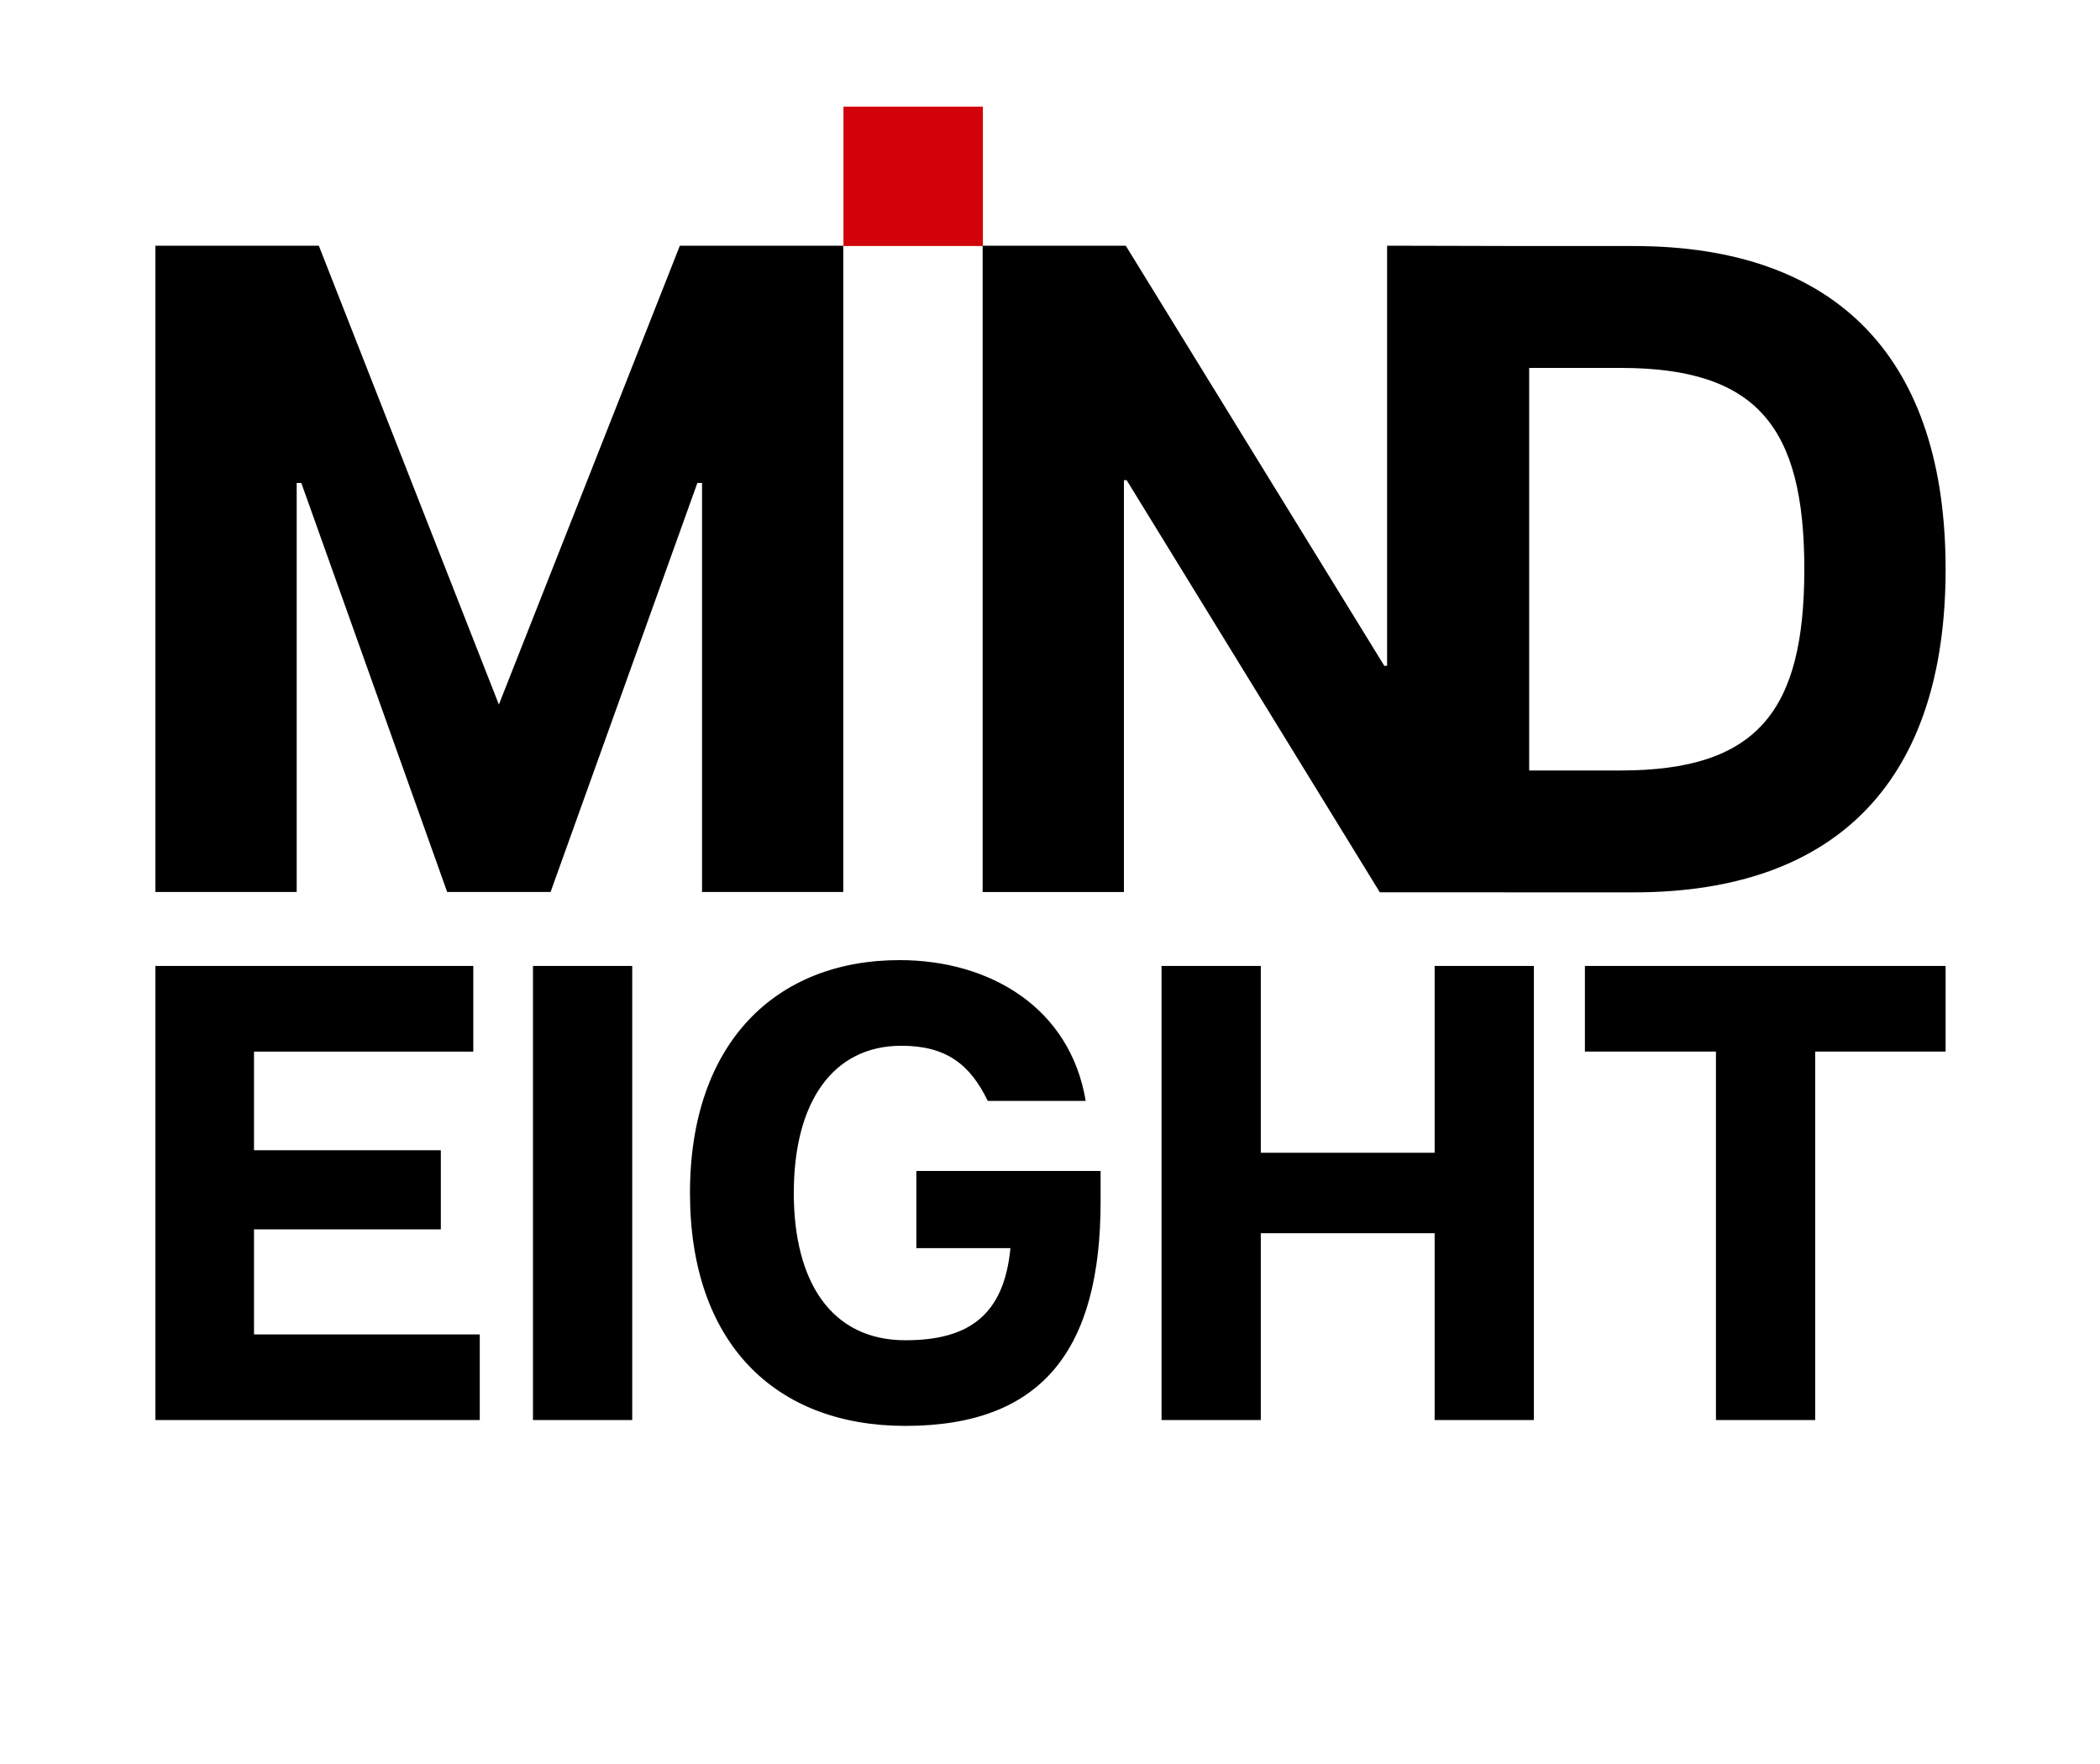
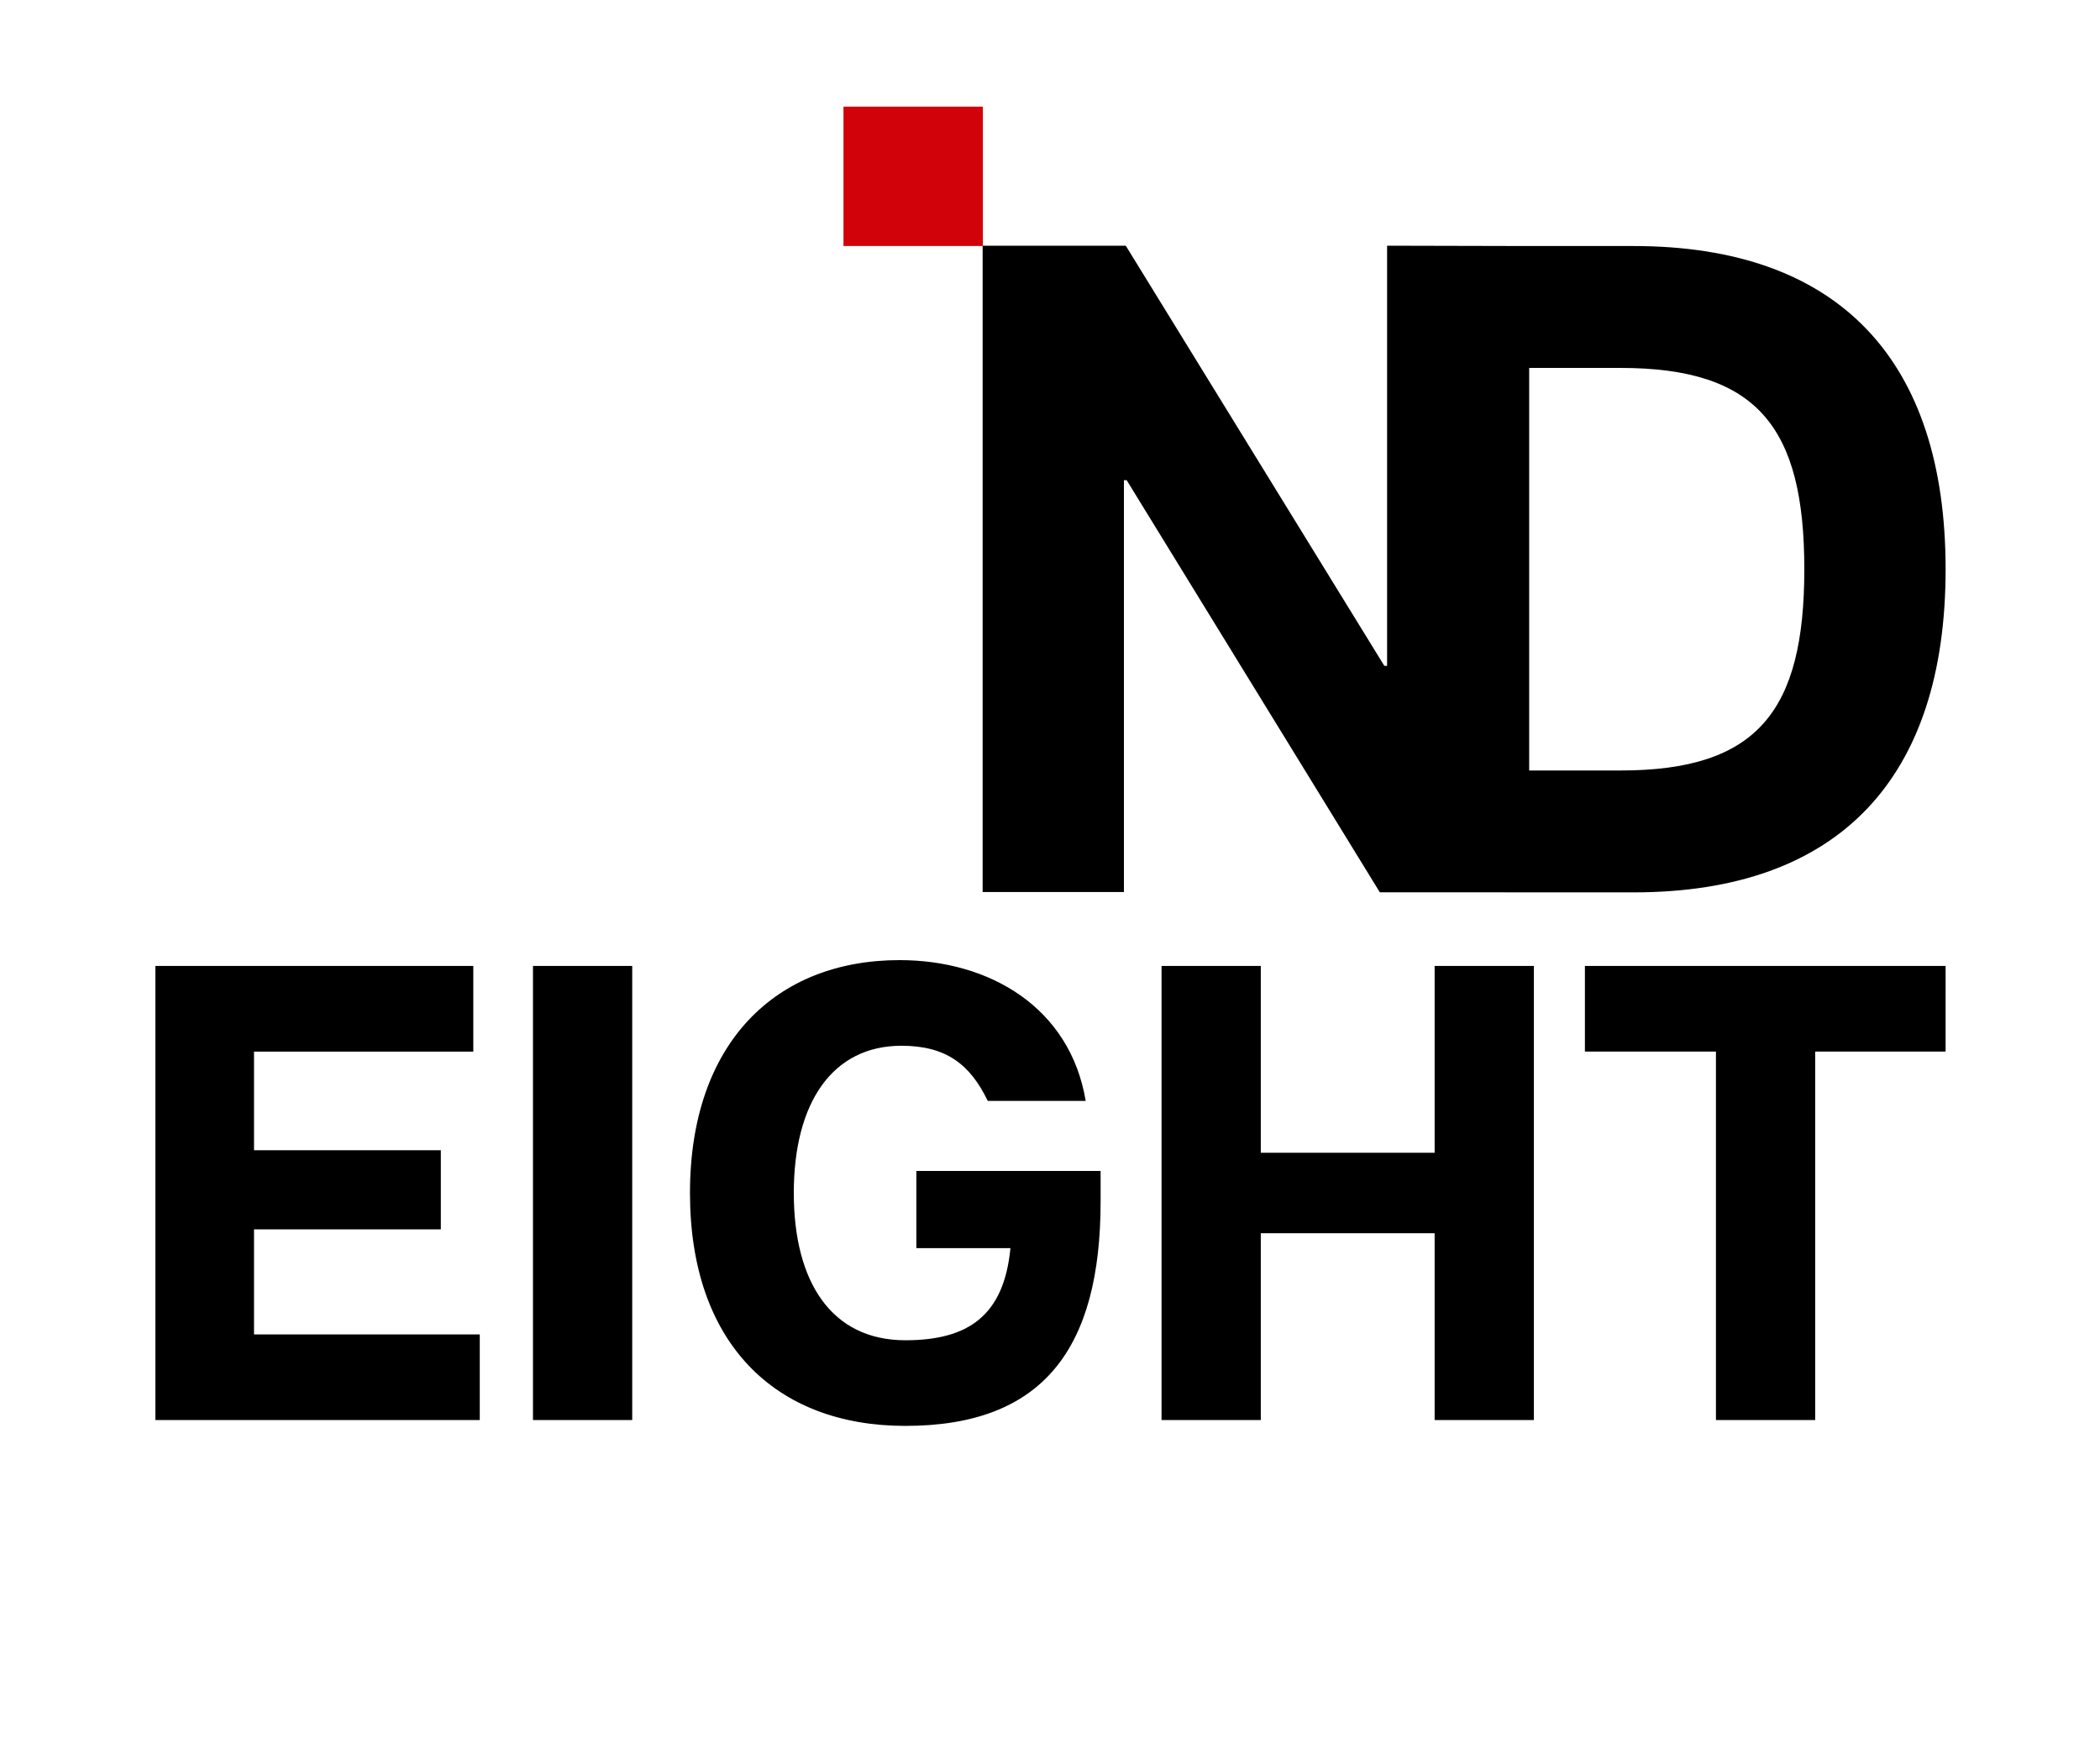
<svg xmlns="http://www.w3.org/2000/svg" version="1.1" id="Ebene_1" x="0px" y="0px" viewBox="0 0 500 420" style="enable-background:new 0 0 500 420;" xml:space="preserve">
  <style type="text/css">
	.st0{fill:#D10209;}
</style>
-   <polygon points="161.87,58.5 118.78,167.75 75.91,58.5 37,58.5 37,212.38 70.64,212.38 70.64,114.99 71.74,114.99 106.47,212.38   131.09,212.38 166.04,114.99 167.15,114.99 167.15,212.38 200.78,212.38 200.78,58.5 " />
  <rect x="200.83" y="25.39" class="st0" width="33.19" height="33.18" />
  <g>
    <path d="M60.48,317.72V292.7h44.48v-18.84H60.48v-23.48h52.21v-20.39H37v108.12h77.23v-20.39H60.48z M150.53,229.99H126.9v108.12   h23.63V229.99z M262.04,278.8h-43.86v18.38h22.4c-1.54,16.06-10.04,21.93-25.02,21.93c-17.61,0-26.56-13.9-26.56-35.06   c0-21.62,9.27-35.06,25.64-35.06c10.66,0,16.37,4.48,20.54,13.13h23.32c-3.71-22.24-22.86-33.52-44.33-33.52   c-29.34,0-49.89,19.62-49.89,55.45c0,35.68,20.23,55.45,51.28,55.45c32.9,0,46.49-18.53,46.49-53.44V278.8z M341.58,229.99v44.48   h-41.39v-44.48h-23.63v108.12h23.63v-44.48h41.39v44.48h23.63V229.99H341.58z M463.23,229.99h-85.87v20.39h31.2v87.73h23.63v-87.73   h31.05V229.99z" />
    <path d="M385.85,183.45h-21.76V87.6h21.76c32.54,0,43.75,14.07,43.75,47.92C429.6,169.37,418.39,183.45,385.85,183.45    M388.93,58.58h-25.04l-33.63-0.08v100.03h-0.66L268.04,58.5h-34.08v153.89h33.64v-98.05h0.66l60.27,98.11l60.4,0.02   c49.24,0,74.31-27.48,74.31-76.94C463.24,86.06,438.17,58.58,388.93,58.58" />
  </g>
</svg>